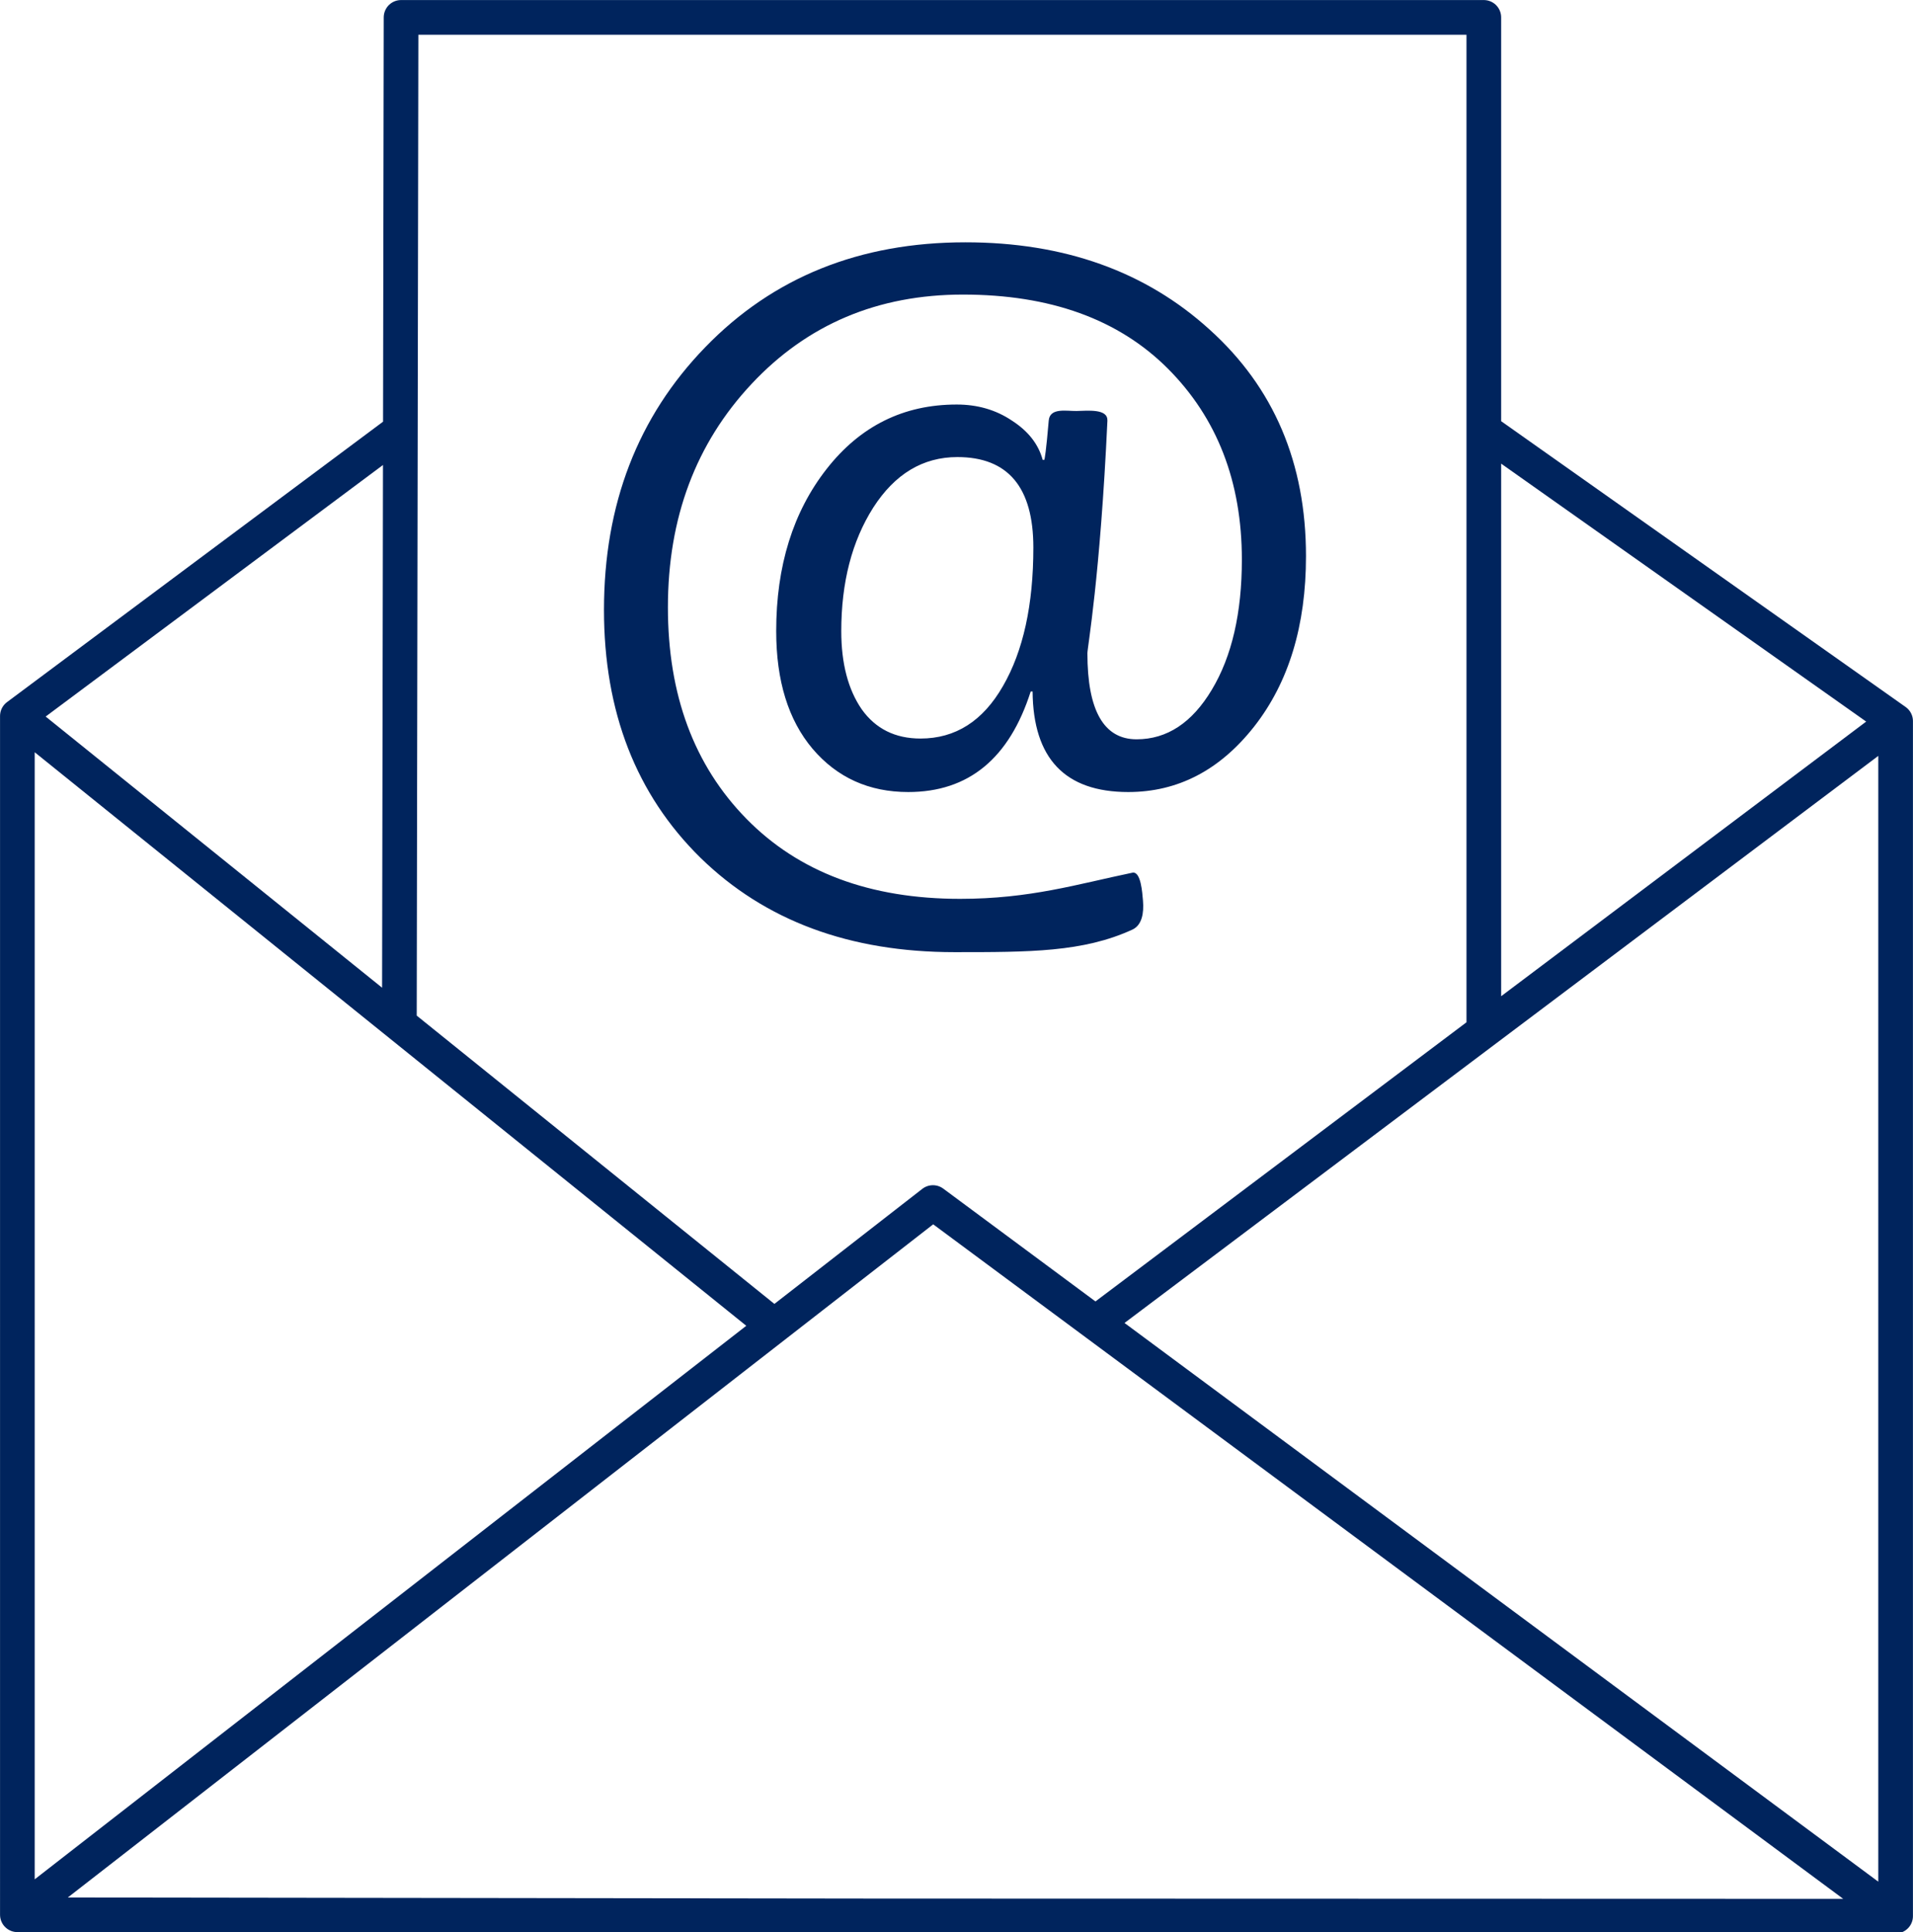
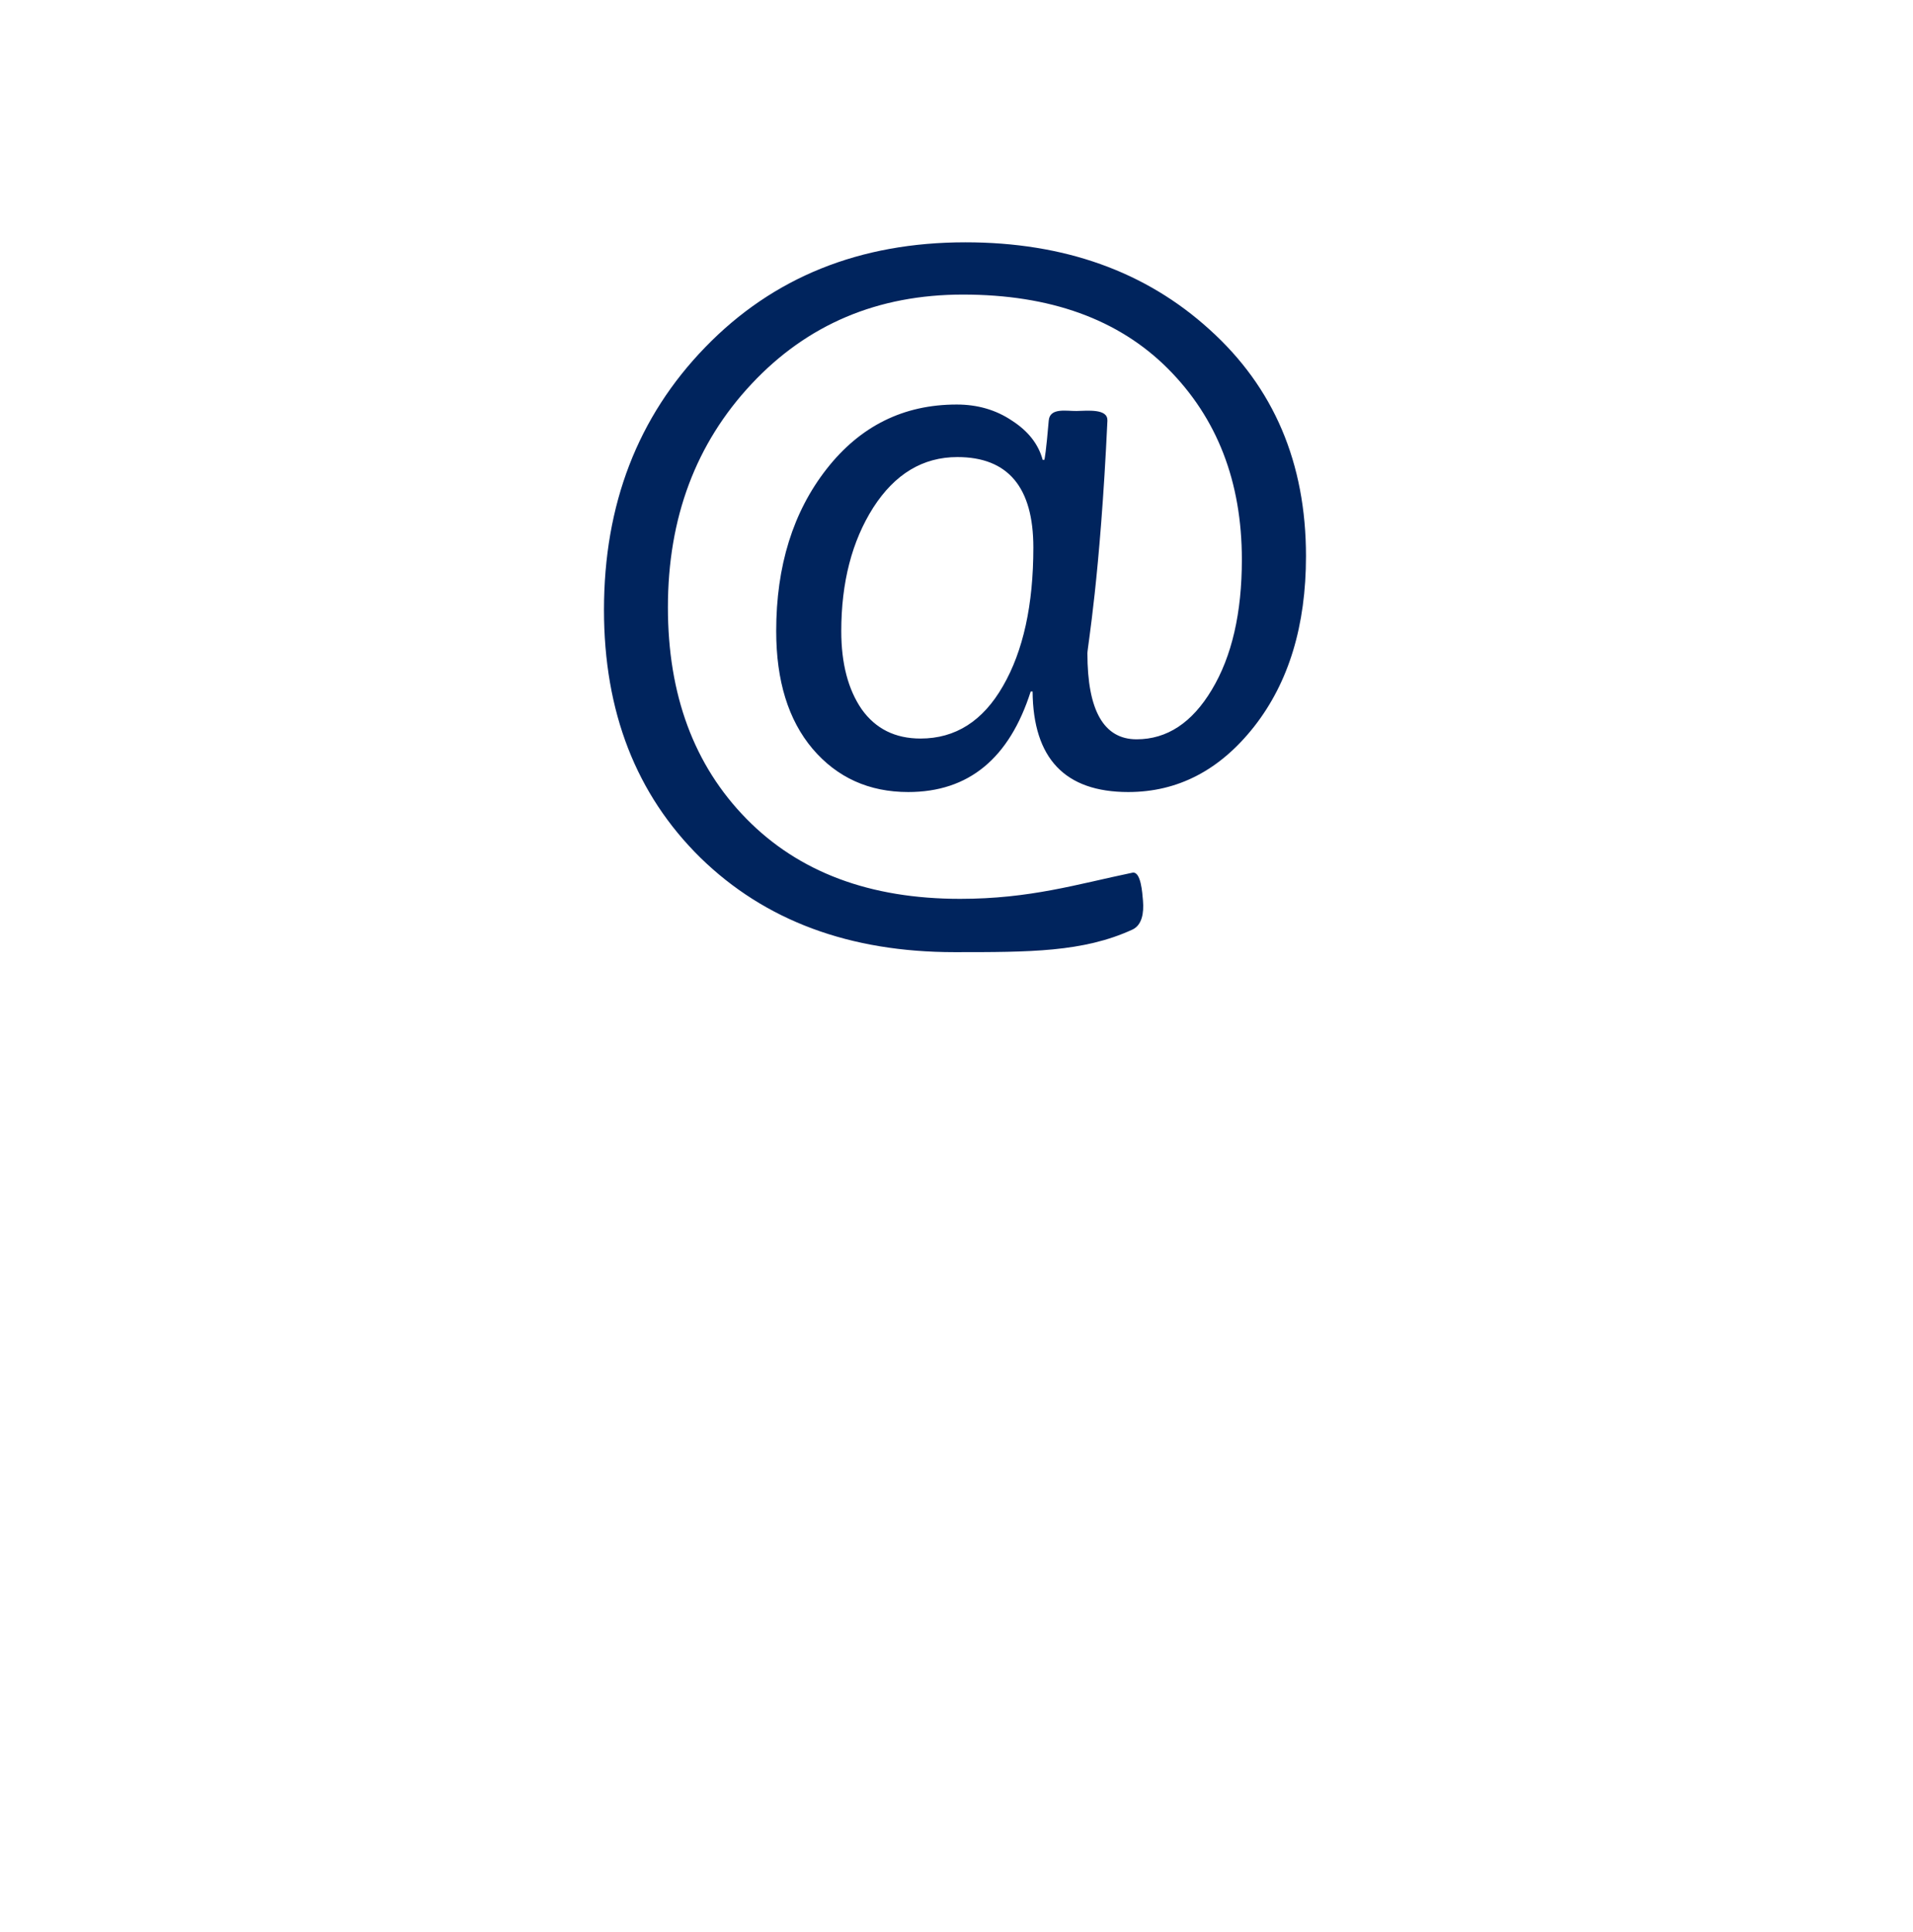
<svg xmlns="http://www.w3.org/2000/svg" xmlns:ns1="http://www.inkscape.org/namespaces/inkscape" xmlns:ns2="http://sodipodi.sourceforge.net/DTD/sodipodi-0.dtd" width="20.138mm" height="20.333mm" viewBox="0 0 20.138 20.333" version="1.1" id="svg909" ns1:version="1.0.1 (3bc2e813f5, 2020-09-07)" ns2:docname="mail.svg">
  <defs id="defs903" />
  <ns2:namedview id="base" pagecolor="#ffffff" bordercolor="#666666" borderopacity="1.0" ns1:pageopacity="0.0" ns1:pageshadow="2" ns1:zoom="5.6" ns1:cx="78.239486" ns1:cy="66.777175" ns1:document-units="mm" ns1:current-layer="layer1" ns1:document-rotation="0" showgrid="false" ns1:window-width="2560" ns1:window-height="1017" ns1:window-x="-8" ns1:window-y="-8" ns1:window-maximized="1" fit-margin-top="0" fit-margin-left="0" fit-margin-right="0" fit-margin-bottom="0" />
  <g ns1:label="Layer 1" ns1:groupmode="layer" id="layer1" transform="translate(-140.779,-43.332)">
    <g aria-label="@" id="text939" style="font-size:3.881px;line-height:1.25;font-family:sans-serif;stroke-width:0.265;stroke-miterlimit:4;stroke-dasharray:none;fill:#00245d;fill-opacity:1">
      <path d="m 152.437,47.752 c -0.077,1.664 -0.211,2.392 -0.211,2.454 0,0.604 0.173,0.906 0.518,0.906 0.32,0 0.584,-0.174 0.792,-0.522 0.211,-0.351 0.316,-0.808 0.316,-1.369 0,-0.82 -0.26,-1.49 -0.779,-2.01 -0.52,-0.52 -1.239,-0.779 -2.157,-0.779 -0.896,0 -1.638,0.313 -2.225,0.94 -0.587,0.626 -0.881,1.41 -0.881,2.351 0,0.921 0.275,1.663 0.826,2.225 0.551,0.562 1.3,0.843 2.25,0.843 0.736,0 1.231,-0.154 1.813,-0.275 0.091,-0.019 0.105,0.214 0.112,0.294 0.011,0.13 -0.01,0.258 -0.112,0.305 -0.519,0.238 -1.083,0.237 -1.872,0.237 -1.104,0 -1.996,-0.331 -2.675,-0.994 -0.677,-0.666 -1.015,-1.535 -1.015,-2.608 0,-1.109 0.355,-2.031 1.066,-2.764 0.713,-0.736 1.626,-1.104 2.739,-1.104 1.039,0 1.896,0.306 2.57,0.918 0.677,0.61 1.015,1.404 1.015,2.385 0,0.73 -0.181,1.327 -0.544,1.791 -0.362,0.461 -0.805,0.691 -1.327,0.691 -0.666,0 -1.001,-0.353 -1.007,-1.058 h -0.02 c -0.225,0.705 -0.654,1.058 -1.289,1.058 -0.413,0 -0.749,-0.152 -1.007,-0.455 -0.256,-0.303 -0.383,-0.716 -0.383,-1.239 0,-0.685 0.177,-1.254 0.531,-1.706 0.354,-0.452 0.81,-0.678 1.369,-0.678 0.219,0 0.413,0.056 0.581,0.169 0.171,0.11 0.279,0.247 0.324,0.413 h 0.018 c 0.003,-0.011 0.018,-0.083 0.046,-0.414 0.012,-0.138 0.189,-0.098 0.292,-0.1 0.113,-0.002 0.331,-0.027 0.325,0.1 z m -2.802,2.222 c 0,0.34 0.072,0.614 0.215,0.822 0.146,0.205 0.352,0.308 0.619,0.308 0.368,0 0.657,-0.184 0.868,-0.552 0.213,-0.368 0.32,-0.854 0.32,-1.458 0,-0.635 -0.267,-0.952 -0.8,-0.952 -0.362,0 -0.657,0.177 -0.885,0.531 -0.225,0.354 -0.337,0.788 -0.337,1.302 z" style="font-style:normal;font-variant:normal;font-weight:normal;font-stretch:normal;font-family:'Microsoft YaHei';-inkscape-font-specification:'Microsoft YaHei';stroke-width:0.265;stroke-miterlimit:4;stroke-dasharray:none;fill:#00245d;fill-opacity:1" id="path941" ns2:nodetypes="ssscssssssssssscscscscsccscssscccsssccscssccc" />
    </g>
-     <path id="path935-3" style="fill:none;stroke:#00245d;stroke-width:0.365;stroke-linecap:butt;stroke-linejoin:round;stroke-miterlimit:4;stroke-dasharray:none;stroke-opacity:1" d="M 156.399,54.163 V 43.515 l -6.056,6e-6 -5.342,7e-6 -0.018,10.666 m 7.317,3.083 8.434,-6.343 -4.264,-3.012 m 4.264,15.588 -10.745,-0.003 m 10.745,-12.574 -3e-5,12.576 -10.134,-7.509 -9.638,7.495 -3e-5,-12.615 m 7.938,6.396 -7.938,-6.396 3.969,-2.959 m -3.969,15.574 9.028,0.012" ns2:nodetypes="cccccccccccccccccccc" />
  </g>
</svg>